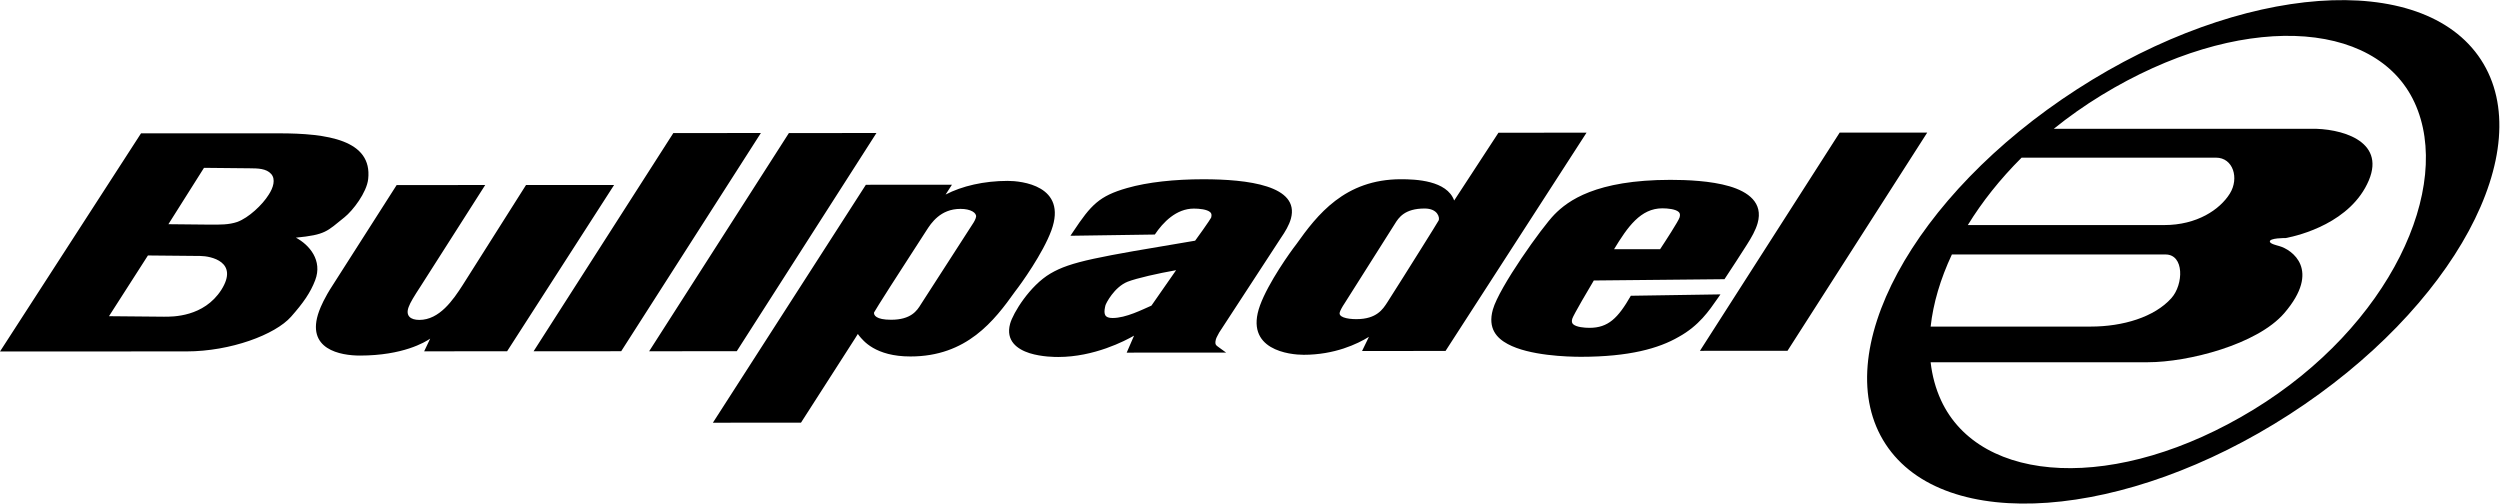
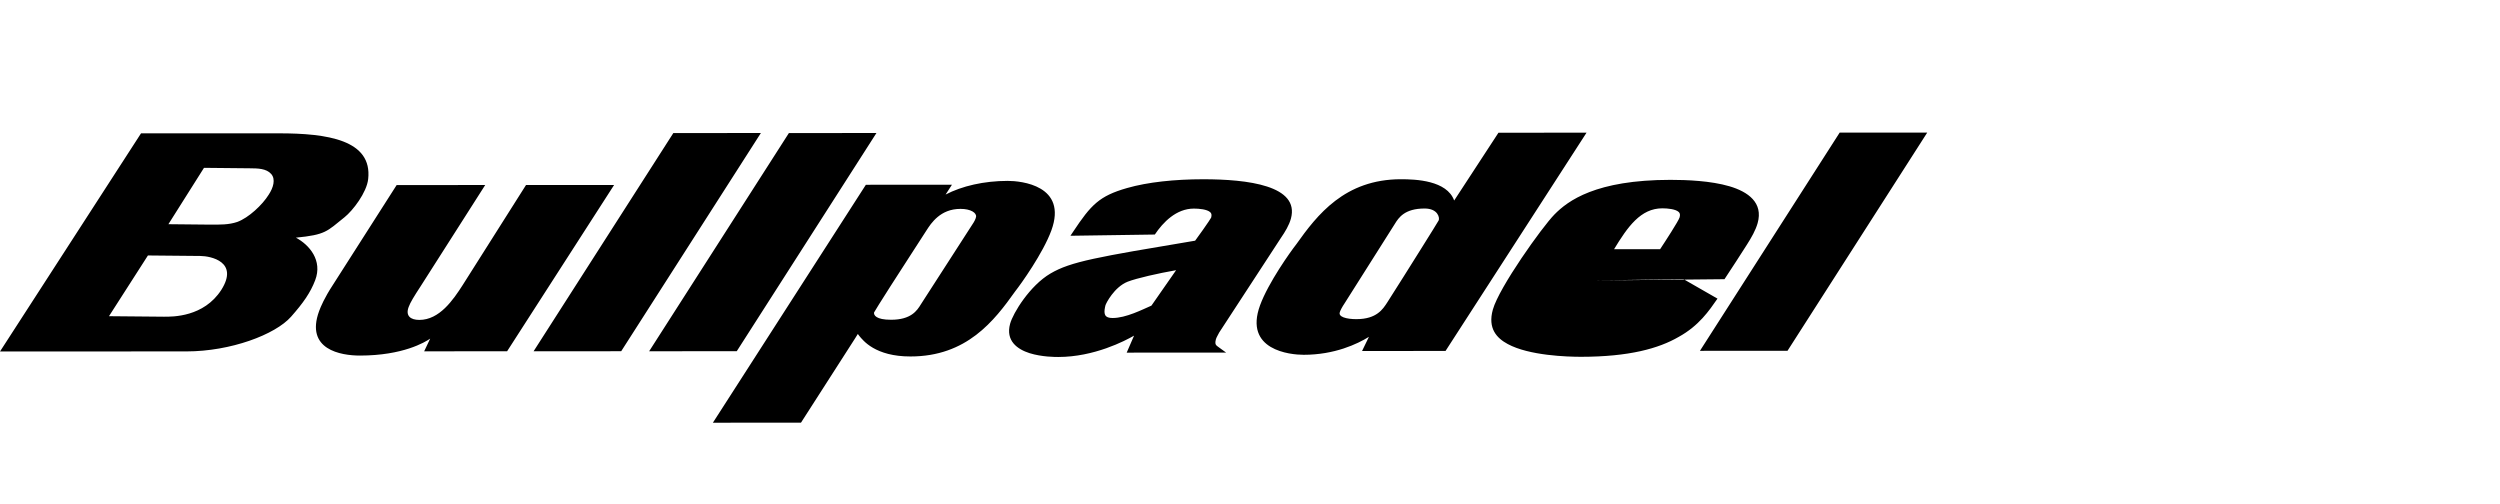
<svg xmlns="http://www.w3.org/2000/svg" xmlns:ns1="http://sodipodi.sourceforge.net/DTD/sodipodi-0.dtd" xmlns:ns2="http://www.inkscape.org/namespaces/inkscape" version="1.1" id="svg2" xml:space="preserve" width="113.387" height="22.84" viewBox="0 0 113.387 22.84" ns1:docname="bullpadel-seeklogo.com.eps">
  <defs id="defs6" />
  <ns1:namedview pagecolor="#ffffff" bordercolor="#666666" borderopacity="1" objecttolerance="10" gridtolerance="10" guidetolerance="10" ns2:pageopacity="0" ns2:pageshadow="2" ns2:window-width="640" ns2:window-height="480" id="namedview4" />
  <g id="g10" ns2:groupmode="layer" ns2:label="ink_ext_XXXXXX" transform="matrix(1.333,0,0,-1.333,0,22.84)">
    <g id="g12" transform="scale(0.1)">
-       <path d="m 664.121,84.758 c -3.914,-8.344 -6.367,-16.652 -7.226,-24.531 h 54.492 c 10.929,0 21.652,3.219 27.422,9.676 4.179,4.699 4.406,14.855 -1.993,14.855 z m 23.723,32.945 C 680.5,110.391 674.375,102.637 669.543,94.766 h 66.836 c 11.133,0 18.914,5.254 22.312,10.703 3.243,5.195 1.164,12.234 -4.714,12.234 z M 660.43,35.148 c 13.254,-28.711 59.707,-31.641 106.269,-3.203 46.563,28.438 68.106,75.77 54.856,104.481 -13.235,28.722 -60,30.937 -106.563,2.5 -5.793,-3.543 -11.191,-7.363 -16.183,-11.395 h 87.363 c 9.902,0.203 25.625,-3.84 19.805,-17.578 -6.063,-14.297 -23.465,-18.703 -28.27,-19.601 0,0 -5.801,0.07 -5.383,-1.297 0.215,-0.688 2.18,-1.145 3.203,-1.438 4.239,-1.18 14.375,-8.066 1.692,-22.812 C 768,54.094 744.434,48.094 730.84,48.094 h -73.953 c 0.527,-4.598 1.699,-8.945 3.543,-12.945 z M 641.555,20.254 c -19.961,30.547 9.218,84.598 65.156,120.715 55.926,36.109 117.449,40.625 137.41,10.078 C 864.074,120.5 834.902,66.453 778.965,30.332 723.027,-5.781 661.504,-10.293 641.555,20.254" style="fill:#000000;fill-opacity:1;fill-rule:nonzero;stroke:none" id="path14" />
-       <path d="m 69.406,114.238 15.527,-0.156 c 2.781,-0.019 5.684,-0.051 7.344,-1.941 1.57,-1.789 0.731,-4.649 -0.871,-7.071 -2.109,-3.41 -6.816,-7.836 -10.672,-9.242 -2.891,-0.965 -5.676,-0.945 -9.902,-0.906 L 57.297,95.059 Z M 50.332,84.422 68.176,84.25 C 71.75,84.219 81.367,82.266 75.293,72.695 69.336,63.469 58.762,63.555 55.723,63.586 L 37.082,63.758 Z M 360.098,49.883 c -0.477,0 -1.895,0 -3.692,0.156 -1.797,0.164 -4.011,0.488 -6.093,1.141 -4.122,1.312 -8.223,4.172 -6.629,10 0.996,3.656 6.718,12.992 13.73,17.102 6.934,4.082 15.828,5.578 49.227,11.172 0.468,0.656 1.554,2.148 2.648,3.68 1.492,2.121 2.742,3.977 2.801,4.164 0.246,0.875 0.129,1.473 -0.32,1.851 -1.075,0.977 -3.743,1.223 -5.547,1.223 -6.016,0 -10.5,-4.66 -13.293,-8.828 l -28.719,-0.418 0.957,1.422 c 6.055,9.113 8.848,12.109 18.309,14.816 7.043,2.02 16.191,2.981 25.91,2.989 15.078,0 32.91,-2.141 29.843,-13.399 -0.625,-2.246 -1.945,-4.434 -3.39,-6.543 L 414.824,58.203 c -0.195,-0.398 -0.429,-0.812 -0.644,-1.219 -0.215,-0.402 -0.379,-0.754 -0.469,-1.066 -0.301,-1.133 -0.164,-1.613 -0.008,-1.855 0.086,-0.148 0.215,-0.293 0.418,-0.461 0.246,-0.203 0.508,-0.379 0.781,-0.574 l 2.278,-1.652 -33.828,-0.016 2.507,5.781 c -3.074,-1.77 -13.582,-7.258 -25.761,-7.258 z M 383.691,75.5 c -4.57,-1.809 -7.429,-7.406 -7.586,-8.109 -0.089,-0.391 -0.207,-0.906 -0.273,-1.445 -0.059,-0.523 -0.051,-1.016 0.059,-1.422 0.175,-0.637 0.652,-1.379 2.683,-1.379 2.258,0 4.766,0.703 7.168,1.613 2.305,0.875 4.434,1.902 6.028,2.594 l 8.398,12.062 C 394.063,78.34 386.809,76.699 383.691,75.5 Z M 99.043,63.594 C 93.633,57.469 78.449,51.789 63.477,51.777 L 0,51.75 l 47.988,74.234 26.191,-0.015 20.656,0.008 c 16.551,0.007 31.902,-2.247 30.437,-15.547 -0.496,-4.602 -5.222,-10.742 -8.066,-13.016 -6.023,-4.836 -6.367,-5.938 -16.531,-6.938 4.629,-2.461 9.129,-7.774 6.562,-14.48 -1.613,-4.246 -4.113,-7.785 -8.195,-12.402 z m 465.801,22.961 c 1.613,2.43 6.301,9.637 6.633,10.828 0.253,0.879 0.125,1.477 -0.325,1.855 -1.062,0.965 -3.738,1.223 -5.547,1.223 -7.39,0 -11.796,-6.281 -16.433,-13.918 z m 19.523,-16.82 c -0.722,-1.043 -1.476,-2.125 -2.297,-3.231 -0.84,-1.121 -1.746,-2.266 -2.781,-3.387 -2.082,-2.266 -4.648,-4.484 -8.117,-6.398 -6.797,-3.945 -16.895,-6.766 -33.231,-6.777 -4.621,0 -17.687,0.391 -24.961,4.356 -3.683,1.984 -6.855,5.266 -5.039,11.726 2.129,7.57 16.797,28.125 20.938,32.328 4.559,4.656 14.043,11.785 39.461,11.796 5.527,0 13.711,-0.304 20.109,-2.187 6.317,-1.867 11.543,-5.559 9.578,-12.539 -0.683,-2.422 -2.097,-4.895 -3.632,-7.297 -2.528,-4.043 -4.61,-7.109 -7.645,-11.777 l -44.465,-0.441 c -1.355,-2.234 -7.012,-11.863 -7.332,-13.024 -0.254,-0.883 -0.129,-1.476 0.32,-1.867 1.075,-0.969 3.743,-1.219 5.54,-1.219 6.375,0 9.707,3.297 14.07,10.914 l 30.5,0.469 z m -438,-13.609 c -1.746,-1.211 -9.258,-5.754 -23.887,-5.766 -6.492,0 -18.699,2.004 -13.906,15.129 0.547,1.496 1.848,4.57 4.61,8.789 l 21.769,34.09 30.137,0.024 -21.945,-34.407 c -2.364,-3.625 -3.536,-5.539 -4.122,-7.141 -1.093,-2.969 0.645,-4.352 3.653,-4.352 6.836,0 11.496,6.773 14.785,11.914 l 21.516,33.992 29.968,0.008 -36.406,-56.578 -28.223,-0.023 z m 64.992,-4.289 -29.804,-0.008 47.539,74.235 29.793,0.023 z M 474.582,95.156 457.453,68.078 c -0.695,-1.016 -1.535,-2.512 -1.652,-3.188 -0.086,-0.574 0.207,-1.082 1.328,-1.523 1.133,-0.43 2.746,-0.613 4.336,-0.613 3.555,0 5.793,0.879 7.324,1.992 0.781,0.559 1.399,1.191 1.914,1.836 0.539,0.676 0.969,1.34 1.348,1.926 l 5.48,8.649 6.082,9.688 c 2.961,4.719 5.793,9.27 5.899,9.523 0.39,0.879 -0.254,4.031 -4.785,4.031 -6.817,0 -8.829,-3.101 -10.145,-5.242 z m 17.254,-43.223 -28.398,-0.012 2.335,4.816 c -3.937,-2.434 -11.652,-6.113 -22.207,-6.113 -4.492,-0.008 -20.441,1.516 -14.836,16.844 2.833,7.734 10.372,18.273 12.305,20.727 7.141,10.047 16.496,22.157 35.637,22.164 5.008,0 15.625,-0.39 18.105,-7.242 l 15.067,23.063 29.972,0.023 z m -270.965,-0.098 47.547,74.238 29.785,0.012 -47.527,-74.242 z m 105.938,48.437 c -3.469,0 -5.957,-1.23 -7.786,-2.753 -0.918,-0.762 -1.668,-1.613 -2.304,-2.41 -0.633,-0.832 -1.121,-1.594 -1.512,-2.199 l -6.348,-9.832 c -0.234,-0.375 -3.097,-4.789 -5.929,-9.203 -2.95,-4.609 -5.516,-8.727 -5.535,-8.844 -0.149,-0.91 0.644,-2.484 5.781,-2.484 6.816,0 8.847,3.109 10.156,5.258 l 17.5,27.148 c 0.664,0.965 1.152,1.914 1.27,2.617 0.214,1.344 -1.778,2.703 -5.293,2.703 z m -35.821,-43.984 -18.457,-28.758 -29.972,-0.012 52.05,80.957 29.289,0.019 -2.16,-3.348 c 5.547,2.891 13.028,4.649 21.153,4.649 4.484,0 20.429,-1.516 14.836,-16.848 -2.832,-7.746 -10.372,-18.281 -12.305,-20.723 -7.141,-10.047 -16.496,-22.168 -35.637,-22.168 -5.976,-0.012 -10.027,1.355 -12.754,2.93 -1.367,0.793 -2.383,1.629 -3.125,2.363 -0.379,0.359 -0.683,0.695 -0.937,0.984 l -0.567,0.676 c -0.183,0.223 -0.359,0.469 -0.527,0.703 z m 317.207,-4.297 -29.797,-0.019 47.54,74.246 29.796,0.011 -47.539,-74.238" style="fill:#000000;fill-opacity:1;fill-rule:evenodd;stroke:none" id="path16" />
+       <path d="m 69.406,114.238 15.527,-0.156 c 2.781,-0.019 5.684,-0.051 7.344,-1.941 1.57,-1.789 0.731,-4.649 -0.871,-7.071 -2.109,-3.41 -6.816,-7.836 -10.672,-9.242 -2.891,-0.965 -5.676,-0.945 -9.902,-0.906 L 57.297,95.059 Z M 50.332,84.422 68.176,84.25 C 71.75,84.219 81.367,82.266 75.293,72.695 69.336,63.469 58.762,63.555 55.723,63.586 L 37.082,63.758 Z M 360.098,49.883 c -0.477,0 -1.895,0 -3.692,0.156 -1.797,0.164 -4.011,0.488 -6.093,1.141 -4.122,1.312 -8.223,4.172 -6.629,10 0.996,3.656 6.718,12.992 13.73,17.102 6.934,4.082 15.828,5.578 49.227,11.172 0.468,0.656 1.554,2.148 2.648,3.68 1.492,2.121 2.742,3.977 2.801,4.164 0.246,0.875 0.129,1.473 -0.32,1.851 -1.075,0.977 -3.743,1.223 -5.547,1.223 -6.016,0 -10.5,-4.66 -13.293,-8.828 l -28.719,-0.418 0.957,1.422 c 6.055,9.113 8.848,12.109 18.309,14.816 7.043,2.02 16.191,2.981 25.91,2.989 15.078,0 32.91,-2.141 29.843,-13.399 -0.625,-2.246 -1.945,-4.434 -3.39,-6.543 L 414.824,58.203 c -0.195,-0.398 -0.429,-0.812 -0.644,-1.219 -0.215,-0.402 -0.379,-0.754 -0.469,-1.066 -0.301,-1.133 -0.164,-1.613 -0.008,-1.855 0.086,-0.148 0.215,-0.293 0.418,-0.461 0.246,-0.203 0.508,-0.379 0.781,-0.574 l 2.278,-1.652 -33.828,-0.016 2.507,5.781 c -3.074,-1.77 -13.582,-7.258 -25.761,-7.258 z M 383.691,75.5 c -4.57,-1.809 -7.429,-7.406 -7.586,-8.109 -0.089,-0.391 -0.207,-0.906 -0.273,-1.445 -0.059,-0.523 -0.051,-1.016 0.059,-1.422 0.175,-0.637 0.652,-1.379 2.683,-1.379 2.258,0 4.766,0.703 7.168,1.613 2.305,0.875 4.434,1.902 6.028,2.594 l 8.398,12.062 C 394.063,78.34 386.809,76.699 383.691,75.5 Z M 99.043,63.594 C 93.633,57.469 78.449,51.789 63.477,51.777 L 0,51.75 l 47.988,74.234 26.191,-0.015 20.656,0.008 c 16.551,0.007 31.902,-2.247 30.437,-15.547 -0.496,-4.602 -5.222,-10.742 -8.066,-13.016 -6.023,-4.836 -6.367,-5.938 -16.531,-6.938 4.629,-2.461 9.129,-7.774 6.562,-14.48 -1.613,-4.246 -4.113,-7.785 -8.195,-12.402 z m 465.801,22.961 c 1.613,2.43 6.301,9.637 6.633,10.828 0.253,0.879 0.125,1.477 -0.325,1.855 -1.062,0.965 -3.738,1.223 -5.547,1.223 -7.39,0 -11.796,-6.281 -16.433,-13.918 z m 19.523,-16.82 c -0.722,-1.043 -1.476,-2.125 -2.297,-3.231 -0.84,-1.121 -1.746,-2.266 -2.781,-3.387 -2.082,-2.266 -4.648,-4.484 -8.117,-6.398 -6.797,-3.945 -16.895,-6.766 -33.231,-6.777 -4.621,0 -17.687,0.391 -24.961,4.356 -3.683,1.984 -6.855,5.266 -5.039,11.726 2.129,7.57 16.797,28.125 20.938,32.328 4.559,4.656 14.043,11.785 39.461,11.796 5.527,0 13.711,-0.304 20.109,-2.187 6.317,-1.867 11.543,-5.559 9.578,-12.539 -0.683,-2.422 -2.097,-4.895 -3.632,-7.297 -2.528,-4.043 -4.61,-7.109 -7.645,-11.777 l -44.465,-0.441 l 30.5,0.469 z m -438,-13.609 c -1.746,-1.211 -9.258,-5.754 -23.887,-5.766 -6.492,0 -18.699,2.004 -13.906,15.129 0.547,1.496 1.848,4.57 4.61,8.789 l 21.769,34.09 30.137,0.024 -21.945,-34.407 c -2.364,-3.625 -3.536,-5.539 -4.122,-7.141 -1.093,-2.969 0.645,-4.352 3.653,-4.352 6.836,0 11.496,6.773 14.785,11.914 l 21.516,33.992 29.968,0.008 -36.406,-56.578 -28.223,-0.023 z m 64.992,-4.289 -29.804,-0.008 47.539,74.235 29.793,0.023 z M 474.582,95.156 457.453,68.078 c -0.695,-1.016 -1.535,-2.512 -1.652,-3.188 -0.086,-0.574 0.207,-1.082 1.328,-1.523 1.133,-0.43 2.746,-0.613 4.336,-0.613 3.555,0 5.793,0.879 7.324,1.992 0.781,0.559 1.399,1.191 1.914,1.836 0.539,0.676 0.969,1.34 1.348,1.926 l 5.48,8.649 6.082,9.688 c 2.961,4.719 5.793,9.27 5.899,9.523 0.39,0.879 -0.254,4.031 -4.785,4.031 -6.817,0 -8.829,-3.101 -10.145,-5.242 z m 17.254,-43.223 -28.398,-0.012 2.335,4.816 c -3.937,-2.434 -11.652,-6.113 -22.207,-6.113 -4.492,-0.008 -20.441,1.516 -14.836,16.844 2.833,7.734 10.372,18.273 12.305,20.727 7.141,10.047 16.496,22.157 35.637,22.164 5.008,0 15.625,-0.39 18.105,-7.242 l 15.067,23.063 29.972,0.023 z m -270.965,-0.098 47.547,74.238 29.785,0.012 -47.527,-74.242 z m 105.938,48.437 c -3.469,0 -5.957,-1.23 -7.786,-2.753 -0.918,-0.762 -1.668,-1.613 -2.304,-2.41 -0.633,-0.832 -1.121,-1.594 -1.512,-2.199 l -6.348,-9.832 c -0.234,-0.375 -3.097,-4.789 -5.929,-9.203 -2.95,-4.609 -5.516,-8.727 -5.535,-8.844 -0.149,-0.91 0.644,-2.484 5.781,-2.484 6.816,0 8.847,3.109 10.156,5.258 l 17.5,27.148 c 0.664,0.965 1.152,1.914 1.27,2.617 0.214,1.344 -1.778,2.703 -5.293,2.703 z m -35.821,-43.984 -18.457,-28.758 -29.972,-0.012 52.05,80.957 29.289,0.019 -2.16,-3.348 c 5.547,2.891 13.028,4.649 21.153,4.649 4.484,0 20.429,-1.516 14.836,-16.848 -2.832,-7.746 -10.372,-18.281 -12.305,-20.723 -7.141,-10.047 -16.496,-22.168 -35.637,-22.168 -5.976,-0.012 -10.027,1.355 -12.754,2.93 -1.367,0.793 -2.383,1.629 -3.125,2.363 -0.379,0.359 -0.683,0.695 -0.937,0.984 l -0.567,0.676 c -0.183,0.223 -0.359,0.469 -0.527,0.703 z m 317.207,-4.297 -29.797,-0.019 47.54,74.246 29.796,0.011 -47.539,-74.238" style="fill:#000000;fill-opacity:1;fill-rule:evenodd;stroke:none" id="path16" />
    </g>
  </g>
</svg>